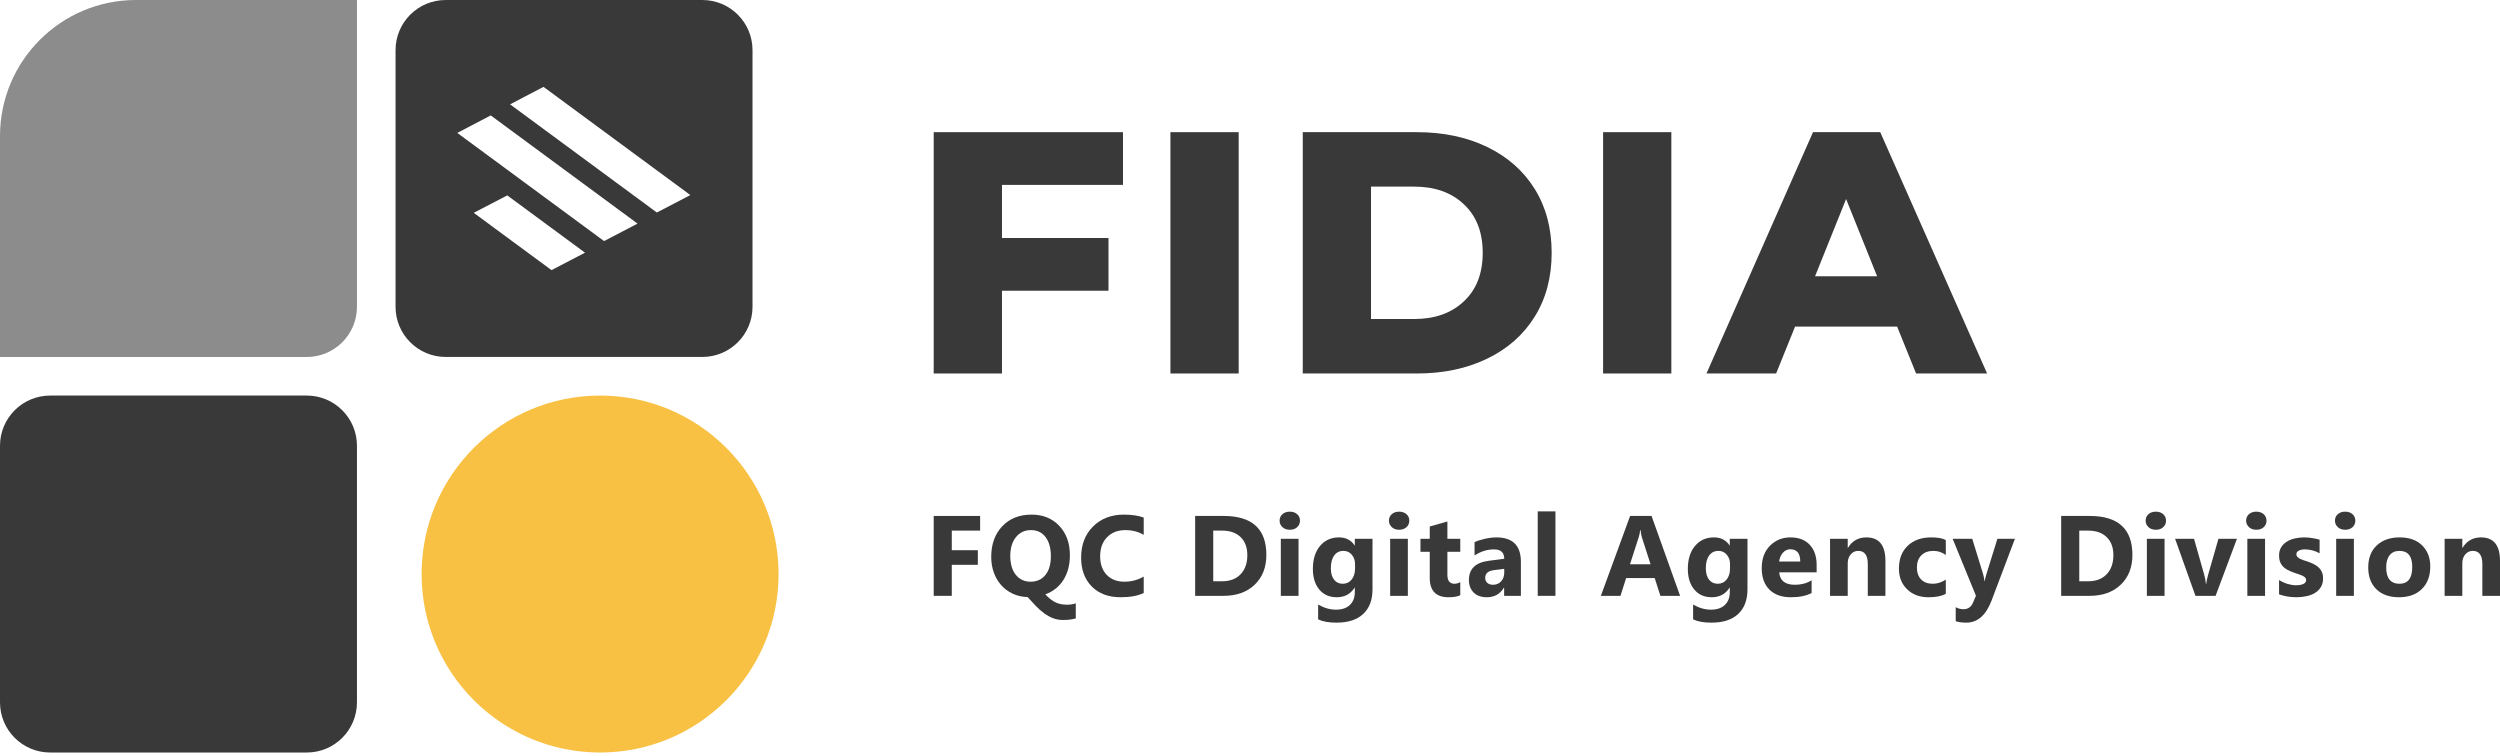
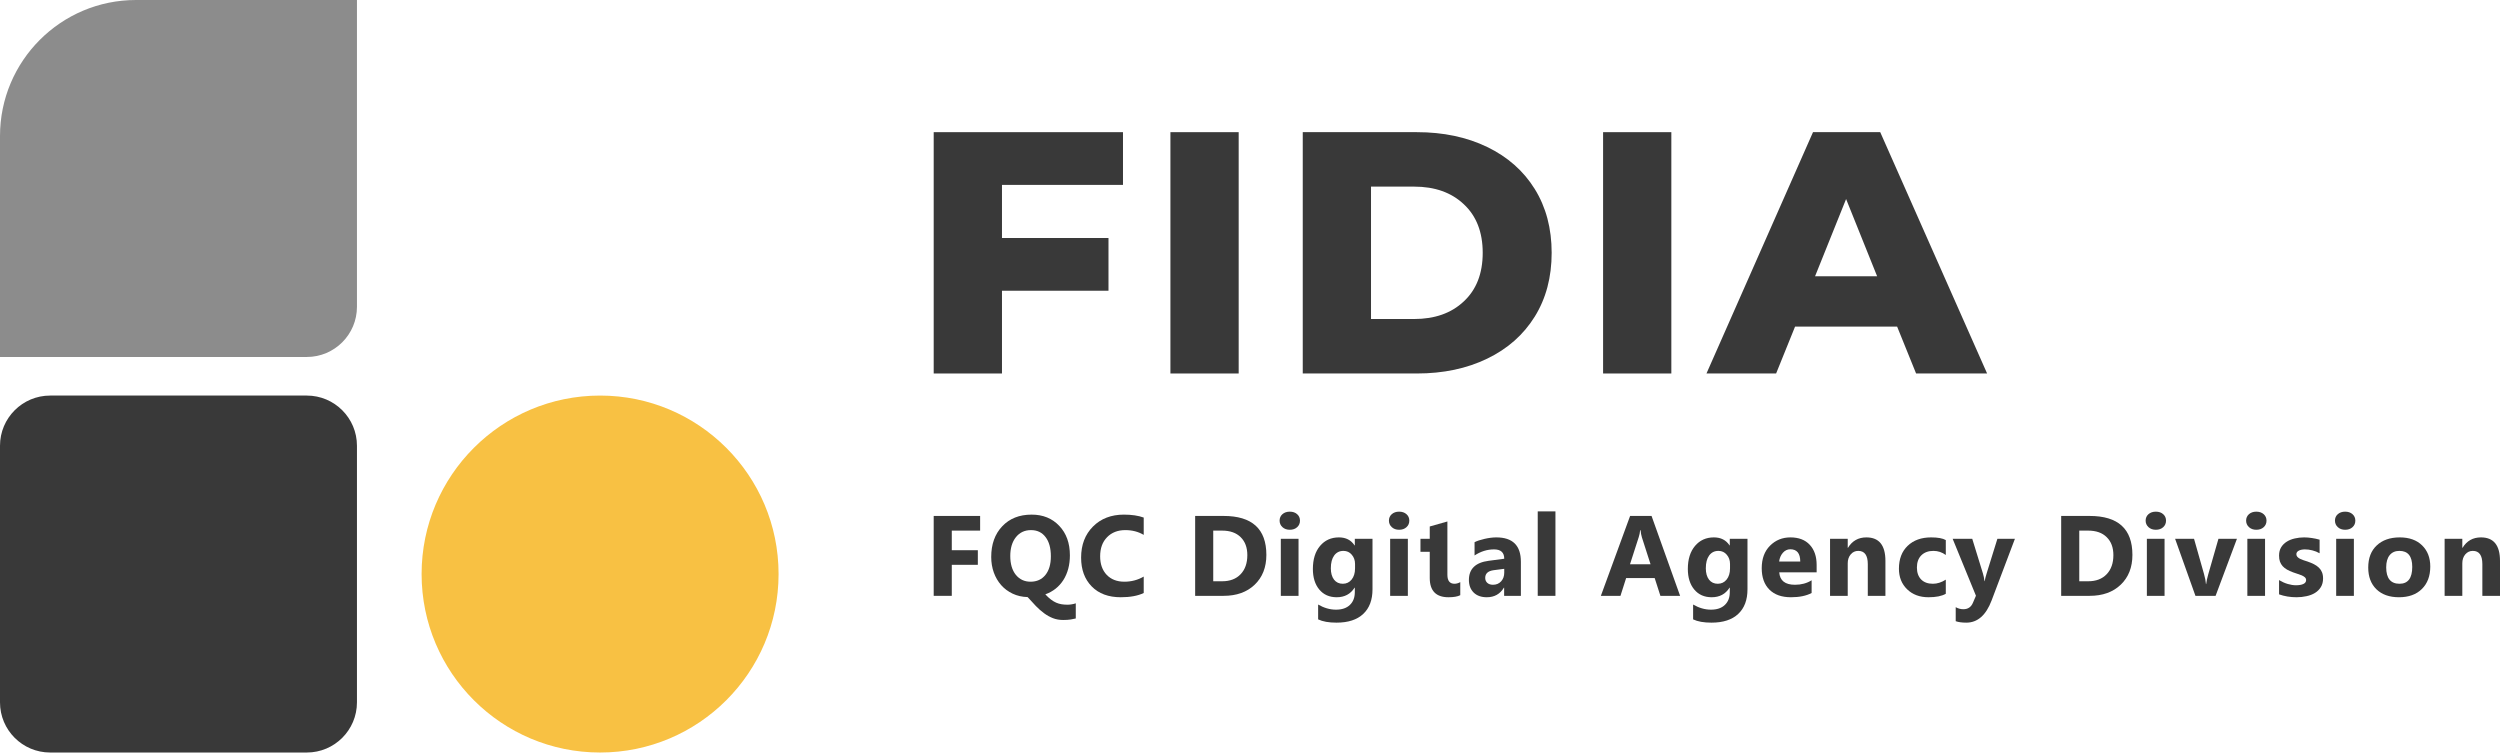
<svg xmlns="http://www.w3.org/2000/svg" width="119" height="36" viewBox="0 0 119 36" fill="none">
  <path d="M0 6.476C0 2.9 2.899 0 6.475 0H16.991V14.604C16.991 15.923 15.922 16.992 14.604 16.992H0V6.476Z" fill="#8C8C8C" />
  <path d="M0 21.217C0 19.898 1.069 18.829 2.388 18.829H14.604C15.922 18.829 16.991 19.898 16.991 21.217V33.432C16.991 34.751 15.922 35.82 14.604 35.82H2.388C1.069 35.82 0 34.751 0 33.432V21.217Z" fill="#393939" />
  <path d="M20.068 27.324C20.068 22.632 23.872 18.829 28.564 18.829C33.256 18.829 37.06 22.632 37.06 27.324C37.06 32.016 33.256 35.82 28.564 35.82C23.872 35.82 20.068 32.016 20.068 27.324Z" fill="#F8C143" />
-   <path fill-rule="evenodd" clip-rule="evenodd" d="M21.216 0C19.897 0 18.828 1.069 18.828 2.388V14.604C18.828 15.922 19.897 16.991 21.216 16.991H33.432C34.751 16.991 35.82 15.922 35.82 14.604V2.388C35.82 1.069 34.751 0 33.432 0H21.216ZM24.28 4.967L24.918 4.632L25.871 4.135L25.87 4.134L25.87 4.134L32.86 9.285L31.266 10.116L24.28 4.967ZM22.406 5.992L21.767 6.327L28.753 11.475L30.347 10.644L23.358 5.493L23.357 5.493L23.358 5.494L22.406 5.992ZM24.146 9.301L24.146 9.301L27.846 12.028L26.252 12.858L22.55 10.13L24.146 9.301Z" fill="#393939" />
  <path d="M46.654 25.257H45.305V26.19H46.545V26.885H45.305V28.362H44.444V24.559H46.654V25.257Z" fill="#393939" />
  <path d="M49.075 25.233C48.774 25.233 48.535 25.346 48.355 25.572C48.177 25.797 48.089 26.095 48.089 26.466C48.089 26.841 48.176 27.139 48.352 27.36C48.53 27.579 48.764 27.689 49.053 27.689C49.352 27.689 49.587 27.583 49.76 27.37C49.934 27.155 50.021 26.859 50.021 26.482C50.021 26.091 49.938 25.786 49.77 25.567C49.603 25.344 49.371 25.233 49.075 25.233ZM49.757 28.291C49.849 28.39 49.938 28.471 50.021 28.535C50.105 28.599 50.188 28.649 50.272 28.686C50.357 28.723 50.444 28.749 50.533 28.763C50.622 28.777 50.718 28.784 50.823 28.784C50.852 28.784 50.883 28.782 50.917 28.779C50.95 28.777 50.984 28.773 51.018 28.765C51.053 28.76 51.087 28.753 51.119 28.744C51.151 28.737 51.18 28.728 51.207 28.718V29.439C51.15 29.455 51.071 29.471 50.97 29.487C50.87 29.503 50.749 29.511 50.605 29.511C50.431 29.511 50.27 29.483 50.122 29.426C49.977 29.369 49.836 29.292 49.701 29.192C49.568 29.095 49.437 28.98 49.309 28.848C49.183 28.715 49.052 28.573 48.915 28.421C48.654 28.414 48.416 28.36 48.203 28.259C47.99 28.158 47.808 28.023 47.657 27.853C47.506 27.682 47.388 27.481 47.305 27.251C47.223 27.021 47.182 26.775 47.182 26.511C47.182 25.908 47.356 25.422 47.705 25.053C48.055 24.681 48.521 24.496 49.104 24.496C49.646 24.496 50.085 24.674 50.421 25.031C50.758 25.385 50.927 25.853 50.927 26.434C50.927 26.889 50.824 27.279 50.618 27.607C50.412 27.93 50.125 28.158 49.757 28.291Z" fill="#393939" />
  <path d="M54.441 28.227C54.162 28.361 53.797 28.429 53.348 28.429C52.762 28.429 52.3 28.257 51.965 27.914C51.629 27.571 51.461 27.114 51.461 26.543C51.461 25.935 51.649 25.442 52.026 25.063C52.404 24.685 52.895 24.496 53.497 24.496C53.87 24.496 54.185 24.543 54.441 24.636V25.461C54.185 25.309 53.894 25.233 53.566 25.233C53.208 25.233 52.918 25.345 52.698 25.57C52.477 25.794 52.367 26.098 52.367 26.482C52.367 26.85 52.471 27.143 52.679 27.363C52.887 27.58 53.167 27.689 53.519 27.689C53.854 27.689 54.162 27.607 54.441 27.445V28.227Z" fill="#393939" />
  <path d="M56.889 28.362V24.559H58.243C59.6 24.559 60.279 25.177 60.279 26.413C60.279 27.005 60.093 27.478 59.722 27.832C59.352 28.186 58.859 28.362 58.243 28.362H56.889ZM57.75 25.257V27.668H58.176C58.549 27.668 58.842 27.556 59.053 27.333C59.266 27.111 59.373 26.807 59.373 26.424C59.373 26.061 59.267 25.777 59.056 25.57C58.846 25.361 58.551 25.257 58.171 25.257H57.75Z" fill="#393939" />
  <path d="M61.394 25.217C61.252 25.217 61.135 25.175 61.045 25.092C60.954 25.008 60.909 24.904 60.909 24.782C60.909 24.657 60.954 24.554 61.045 24.474C61.135 24.395 61.252 24.355 61.394 24.355C61.538 24.355 61.654 24.395 61.743 24.474C61.834 24.554 61.879 24.657 61.879 24.782C61.879 24.909 61.834 25.014 61.743 25.095C61.654 25.176 61.538 25.217 61.394 25.217ZM61.81 28.362H60.967V25.647H61.81V28.362Z" fill="#393939" />
  <path d="M65.331 28.052C65.331 28.556 65.185 28.946 64.891 29.222C64.598 29.499 64.174 29.638 63.617 29.638C63.25 29.638 62.958 29.586 62.743 29.482V28.776C63.024 28.939 63.307 29.02 63.593 29.02C63.878 29.02 64.098 28.945 64.254 28.795C64.411 28.646 64.489 28.444 64.489 28.187V27.973H64.478C64.286 28.277 64.003 28.429 63.628 28.429C63.28 28.429 63.003 28.307 62.799 28.063C62.595 27.819 62.493 27.492 62.493 27.081C62.493 26.622 62.606 26.257 62.834 25.986C63.061 25.716 63.361 25.58 63.732 25.58C64.064 25.58 64.313 25.708 64.478 25.962H64.489V25.647H65.331V28.052ZM64.5 27.058V26.843C64.5 26.671 64.448 26.525 64.345 26.405C64.244 26.283 64.111 26.222 63.948 26.222C63.761 26.222 63.615 26.295 63.508 26.44C63.401 26.585 63.348 26.789 63.348 27.052C63.348 27.279 63.399 27.458 63.5 27.591C63.601 27.721 63.74 27.787 63.916 27.787C64.09 27.787 64.23 27.721 64.337 27.588C64.445 27.454 64.5 27.277 64.5 27.058Z" fill="#393939" />
  <path d="M66.598 25.217C66.456 25.217 66.339 25.175 66.249 25.092C66.158 25.008 66.113 24.904 66.113 24.782C66.113 24.657 66.158 24.554 66.249 24.474C66.339 24.395 66.456 24.355 66.598 24.355C66.742 24.355 66.858 24.395 66.947 24.474C67.038 24.554 67.083 24.657 67.083 24.782C67.083 24.909 67.038 25.014 66.947 25.095C66.858 25.176 66.742 25.217 66.598 25.217ZM67.014 28.362H66.171V25.647H67.014V28.362Z" fill="#393939" />
-   <path d="M69.509 28.331C69.385 28.396 69.197 28.429 68.947 28.429C68.353 28.429 68.056 28.122 68.056 27.508V26.265H67.614V25.647H68.056V25.061L68.896 24.822V25.647H69.509V26.265H68.896V27.363C68.896 27.645 69.009 27.787 69.234 27.787C69.323 27.787 69.415 27.761 69.509 27.71V28.331Z" fill="#393939" />
+   <path d="M69.509 28.331C69.385 28.396 69.197 28.429 68.947 28.429C68.353 28.429 68.056 28.122 68.056 27.508V26.265H67.614V25.647H68.056V25.061L68.896 24.822V25.647V26.265H68.896V27.363C68.896 27.645 69.009 27.787 69.234 27.787C69.323 27.787 69.415 27.761 69.509 27.71V28.331Z" fill="#393939" />
  <path d="M72.394 28.362H71.597V27.973H71.586C71.403 28.277 71.132 28.429 70.773 28.429C70.508 28.429 70.299 28.355 70.147 28.206C69.996 28.056 69.92 27.856 69.92 27.607C69.92 27.08 70.234 26.776 70.861 26.694L71.602 26.596C71.602 26.299 71.44 26.151 71.117 26.151C70.792 26.151 70.483 26.247 70.189 26.44V25.808C70.307 25.748 70.466 25.695 70.669 25.649C70.873 25.603 71.059 25.58 71.226 25.58C72.004 25.58 72.394 25.967 72.394 26.739V28.362ZM71.602 27.259V27.076L71.106 27.14C70.833 27.175 70.696 27.298 70.696 27.508C70.696 27.604 70.729 27.683 70.794 27.744C70.862 27.805 70.953 27.835 71.066 27.835C71.224 27.835 71.353 27.781 71.453 27.673C71.552 27.563 71.602 27.425 71.602 27.259Z" fill="#393939" />
  <path d="M74.039 28.362H73.196V24.342H74.039V28.362Z" fill="#393939" />
  <path d="M79.973 28.362H79.035L78.763 27.516H77.404L77.134 28.362H76.201L77.593 24.559H78.614L79.973 28.362ZM78.566 26.859L78.155 25.58C78.125 25.485 78.104 25.371 78.091 25.238H78.07C78.061 25.35 78.039 25.46 78.003 25.57L77.588 26.859H78.566Z" fill="#393939" />
  <path d="M83.18 28.052C83.18 28.556 83.034 28.946 82.74 29.222C82.447 29.499 82.022 29.638 81.466 29.638C81.098 29.638 80.807 29.586 80.592 29.482V28.776C80.873 28.939 81.156 29.02 81.442 29.02C81.727 29.02 81.947 28.945 82.103 28.795C82.26 28.646 82.338 28.444 82.338 28.187V27.973H82.327C82.135 28.277 81.852 28.429 81.477 28.429C81.129 28.429 80.852 28.307 80.648 28.063C80.444 27.819 80.341 27.492 80.341 27.081C80.341 26.622 80.455 26.257 80.683 25.986C80.91 25.716 81.21 25.58 81.581 25.58C81.913 25.58 82.162 25.708 82.327 25.962H82.338V25.647H83.18V28.052ZM82.349 27.058V26.843C82.349 26.671 82.297 26.525 82.194 26.405C82.093 26.283 81.96 26.222 81.797 26.222C81.61 26.222 81.464 26.295 81.357 26.44C81.25 26.585 81.197 26.789 81.197 27.052C81.197 27.279 81.248 27.458 81.349 27.591C81.45 27.721 81.589 27.787 81.765 27.787C81.939 27.787 82.079 27.721 82.186 27.588C82.294 27.454 82.349 27.277 82.349 27.058Z" fill="#393939" />
  <path d="M86.472 27.243H84.692C84.72 27.637 84.97 27.835 85.441 27.835C85.741 27.835 86.005 27.764 86.233 27.622V28.227C85.98 28.361 85.652 28.429 85.249 28.429C84.808 28.429 84.466 28.308 84.223 28.065C83.979 27.821 83.858 27.482 83.858 27.047C83.858 26.596 83.989 26.239 84.252 25.976C84.515 25.712 84.839 25.58 85.222 25.58C85.62 25.58 85.928 25.698 86.145 25.933C86.363 26.168 86.472 26.487 86.472 26.89V27.243ZM85.692 26.729C85.692 26.34 85.533 26.145 85.217 26.145C85.082 26.145 84.965 26.201 84.865 26.312C84.767 26.424 84.708 26.562 84.687 26.729H85.692Z" fill="#393939" />
  <path d="M89.746 28.362H88.907V26.853C88.907 26.433 88.755 26.222 88.453 26.222C88.308 26.222 88.188 26.278 88.094 26.389C87.999 26.501 87.952 26.642 87.952 26.814V28.362H87.11V25.647H87.952V26.076H87.963C88.164 25.746 88.456 25.58 88.84 25.58C89.444 25.58 89.746 25.953 89.746 26.7V28.362Z" fill="#393939" />
  <path d="M92.62 28.264C92.43 28.374 92.155 28.429 91.796 28.429C91.377 28.429 91.038 28.302 90.778 28.049C90.519 27.797 90.389 27.47 90.389 27.071C90.389 26.609 90.528 26.246 90.805 25.981C91.084 25.714 91.456 25.58 91.922 25.58C92.243 25.58 92.476 25.623 92.62 25.708V26.418C92.444 26.288 92.248 26.222 92.031 26.222C91.789 26.222 91.597 26.293 91.455 26.434C91.315 26.574 91.245 26.768 91.245 27.015C91.245 27.256 91.312 27.445 91.447 27.583C91.582 27.719 91.768 27.787 92.004 27.787C92.214 27.787 92.419 27.721 92.62 27.591V28.264Z" fill="#393939" />
  <path d="M95.91 25.647L94.801 28.58C94.534 29.285 94.133 29.638 93.596 29.638C93.392 29.638 93.224 29.615 93.092 29.569V28.901C93.204 28.966 93.326 28.999 93.457 28.999C93.674 28.999 93.825 28.897 93.911 28.694L94.055 28.357L92.946 25.647H93.879L94.388 27.299C94.42 27.401 94.445 27.523 94.462 27.662H94.473C94.489 27.56 94.518 27.44 94.561 27.304L95.076 25.647H95.91Z" fill="#393939" />
  <path d="M98.112 28.362V24.559H99.466C100.824 24.559 101.503 25.177 101.503 26.413C101.503 27.005 101.317 27.478 100.946 27.832C100.576 28.186 100.083 28.362 99.466 28.362H98.112ZM98.973 25.257V27.668H99.4C99.773 27.668 100.065 27.556 100.277 27.333C100.49 27.111 100.597 26.807 100.597 26.424C100.597 26.061 100.491 25.777 100.279 25.57C100.07 25.361 99.775 25.257 99.394 25.257H98.973Z" fill="#393939" />
  <path d="M102.618 25.217C102.475 25.217 102.359 25.175 102.268 25.092C102.178 25.008 102.132 24.904 102.132 24.782C102.132 24.657 102.178 24.554 102.268 24.474C102.359 24.395 102.475 24.355 102.618 24.355C102.762 24.355 102.878 24.395 102.967 24.474C103.057 24.554 103.103 24.657 103.103 24.782C103.103 24.909 103.057 25.014 102.967 25.095C102.878 25.176 102.762 25.217 102.618 25.217ZM103.033 28.362H102.191V25.647H103.033V28.362Z" fill="#393939" />
  <path d="M106.478 25.647L105.462 28.362H104.503L103.535 25.647H104.436L104.91 27.32C104.964 27.509 104.995 27.67 105.004 27.803H105.014C105.027 27.677 105.06 27.522 105.113 27.336L105.598 25.647H106.478Z" fill="#393939" />
  <path d="M107.4 25.217C107.258 25.217 107.142 25.175 107.051 25.092C106.961 25.008 106.915 24.904 106.915 24.782C106.915 24.657 106.961 24.554 107.051 24.474C107.142 24.395 107.258 24.355 107.4 24.355C107.544 24.355 107.661 24.395 107.75 24.474C107.84 24.554 107.886 24.657 107.886 24.782C107.886 24.909 107.84 25.014 107.75 25.095C107.661 25.176 107.544 25.217 107.4 25.217ZM107.816 28.362H106.974V25.647H107.816V28.362Z" fill="#393939" />
  <path d="M108.483 28.291V27.612C108.622 27.695 108.759 27.757 108.896 27.797C109.035 27.838 109.166 27.858 109.288 27.858C109.437 27.858 109.555 27.838 109.64 27.797C109.727 27.757 109.771 27.695 109.771 27.612C109.771 27.559 109.751 27.515 109.712 27.479C109.673 27.444 109.622 27.413 109.56 27.386C109.5 27.36 109.433 27.336 109.36 27.315C109.287 27.294 109.217 27.27 109.15 27.243C109.041 27.203 108.945 27.159 108.862 27.113C108.78 27.066 108.711 27.011 108.654 26.949C108.599 26.887 108.556 26.815 108.526 26.734C108.497 26.653 108.483 26.556 108.483 26.445C108.483 26.293 108.516 26.162 108.582 26.052C108.649 25.943 108.738 25.854 108.848 25.785C108.96 25.714 109.087 25.663 109.229 25.631C109.373 25.597 109.523 25.58 109.677 25.58C109.798 25.58 109.921 25.59 110.045 25.61C110.169 25.627 110.292 25.654 110.413 25.689V26.336C110.306 26.274 110.192 26.228 110.069 26.198C109.948 26.166 109.829 26.151 109.712 26.151C109.657 26.151 109.604 26.156 109.555 26.166C109.507 26.175 109.464 26.189 109.427 26.209C109.389 26.227 109.36 26.25 109.339 26.28C109.317 26.309 109.307 26.341 109.307 26.379C109.307 26.428 109.323 26.471 109.355 26.506C109.387 26.541 109.428 26.572 109.48 26.599C109.532 26.623 109.588 26.646 109.651 26.668C109.715 26.687 109.778 26.707 109.84 26.729C109.952 26.768 110.053 26.81 110.144 26.856C110.234 26.902 110.312 26.956 110.376 27.018C110.441 27.08 110.491 27.152 110.525 27.235C110.56 27.318 110.578 27.417 110.578 27.532C110.578 27.693 110.543 27.831 110.472 27.946C110.402 28.059 110.309 28.152 110.192 28.224C110.076 28.295 109.942 28.346 109.789 28.378C109.638 28.412 109.481 28.429 109.317 28.429C109.017 28.429 108.739 28.383 108.483 28.291Z" fill="#393939" />
  <path d="M111.629 25.217C111.487 25.217 111.37 25.175 111.28 25.092C111.189 25.008 111.144 24.904 111.144 24.782C111.144 24.657 111.189 24.554 111.28 24.474C111.37 24.395 111.487 24.355 111.629 24.355C111.773 24.355 111.889 24.395 111.978 24.474C112.069 24.554 112.114 24.657 112.114 24.782C112.114 24.909 112.069 25.014 111.978 25.095C111.889 25.176 111.773 25.217 111.629 25.217ZM112.045 28.362H111.202V25.647H112.045V28.362Z" fill="#393939" />
  <path d="M114.191 28.429C113.736 28.429 113.378 28.302 113.117 28.049C112.857 27.795 112.728 27.45 112.728 27.015C112.728 26.566 112.863 26.215 113.133 25.962C113.403 25.708 113.768 25.58 114.228 25.58C114.681 25.58 115.037 25.708 115.294 25.962C115.552 26.215 115.681 26.55 115.681 26.967C115.681 27.418 115.548 27.774 115.281 28.036C115.016 28.298 114.653 28.429 114.191 28.429ZM114.212 26.222C114.013 26.222 113.859 26.29 113.748 26.426C113.638 26.562 113.583 26.755 113.583 27.005C113.583 27.526 113.795 27.787 114.218 27.787C114.621 27.787 114.823 27.519 114.823 26.983C114.823 26.476 114.619 26.222 114.212 26.222Z" fill="#393939" />
  <path d="M119 28.362H118.16V26.853C118.16 26.433 118.009 26.222 117.707 26.222C117.561 26.222 117.442 26.278 117.347 26.389C117.253 26.501 117.206 26.642 117.206 26.814V28.362H116.364V25.647H117.206V26.076H117.217C117.418 25.746 117.71 25.58 118.094 25.58C118.698 25.58 119 25.953 119 26.7V28.362Z" fill="#393939" />
  <path d="M47.694 8.801V11.329H52.764V13.839H47.694V17.778H44.444V6.291H53.454V8.801H47.694Z" fill="#393939" />
  <path d="M55.712 6.291H58.961V17.778H55.712V6.291Z" fill="#393939" />
  <path d="M62.011 6.291H67.443C68.701 6.291 69.817 6.526 70.79 6.996C71.764 7.467 72.519 8.134 73.055 8.998C73.591 9.862 73.859 10.874 73.859 12.034C73.859 13.194 73.591 14.206 73.055 15.07C72.519 15.934 71.764 16.602 70.79 17.072C69.817 17.543 68.701 17.778 67.443 17.778H62.011V6.291ZM67.311 15.185C68.296 15.185 69.084 14.906 69.675 14.348C70.276 13.79 70.577 13.019 70.577 12.034C70.577 11.05 70.276 10.278 69.675 9.72C69.084 9.162 68.296 8.883 67.311 8.883H65.26V15.185H67.311Z" fill="#393939" />
  <path d="M76.307 6.291H79.556V17.778H76.307V6.291Z" fill="#393939" />
  <path d="M90.303 15.546H85.445L84.543 17.778H81.228L86.299 6.291H89.499L94.586 17.778H91.206L90.303 15.546ZM89.351 13.15L87.874 9.474L86.397 13.15H89.351Z" fill="#393939" />
</svg>